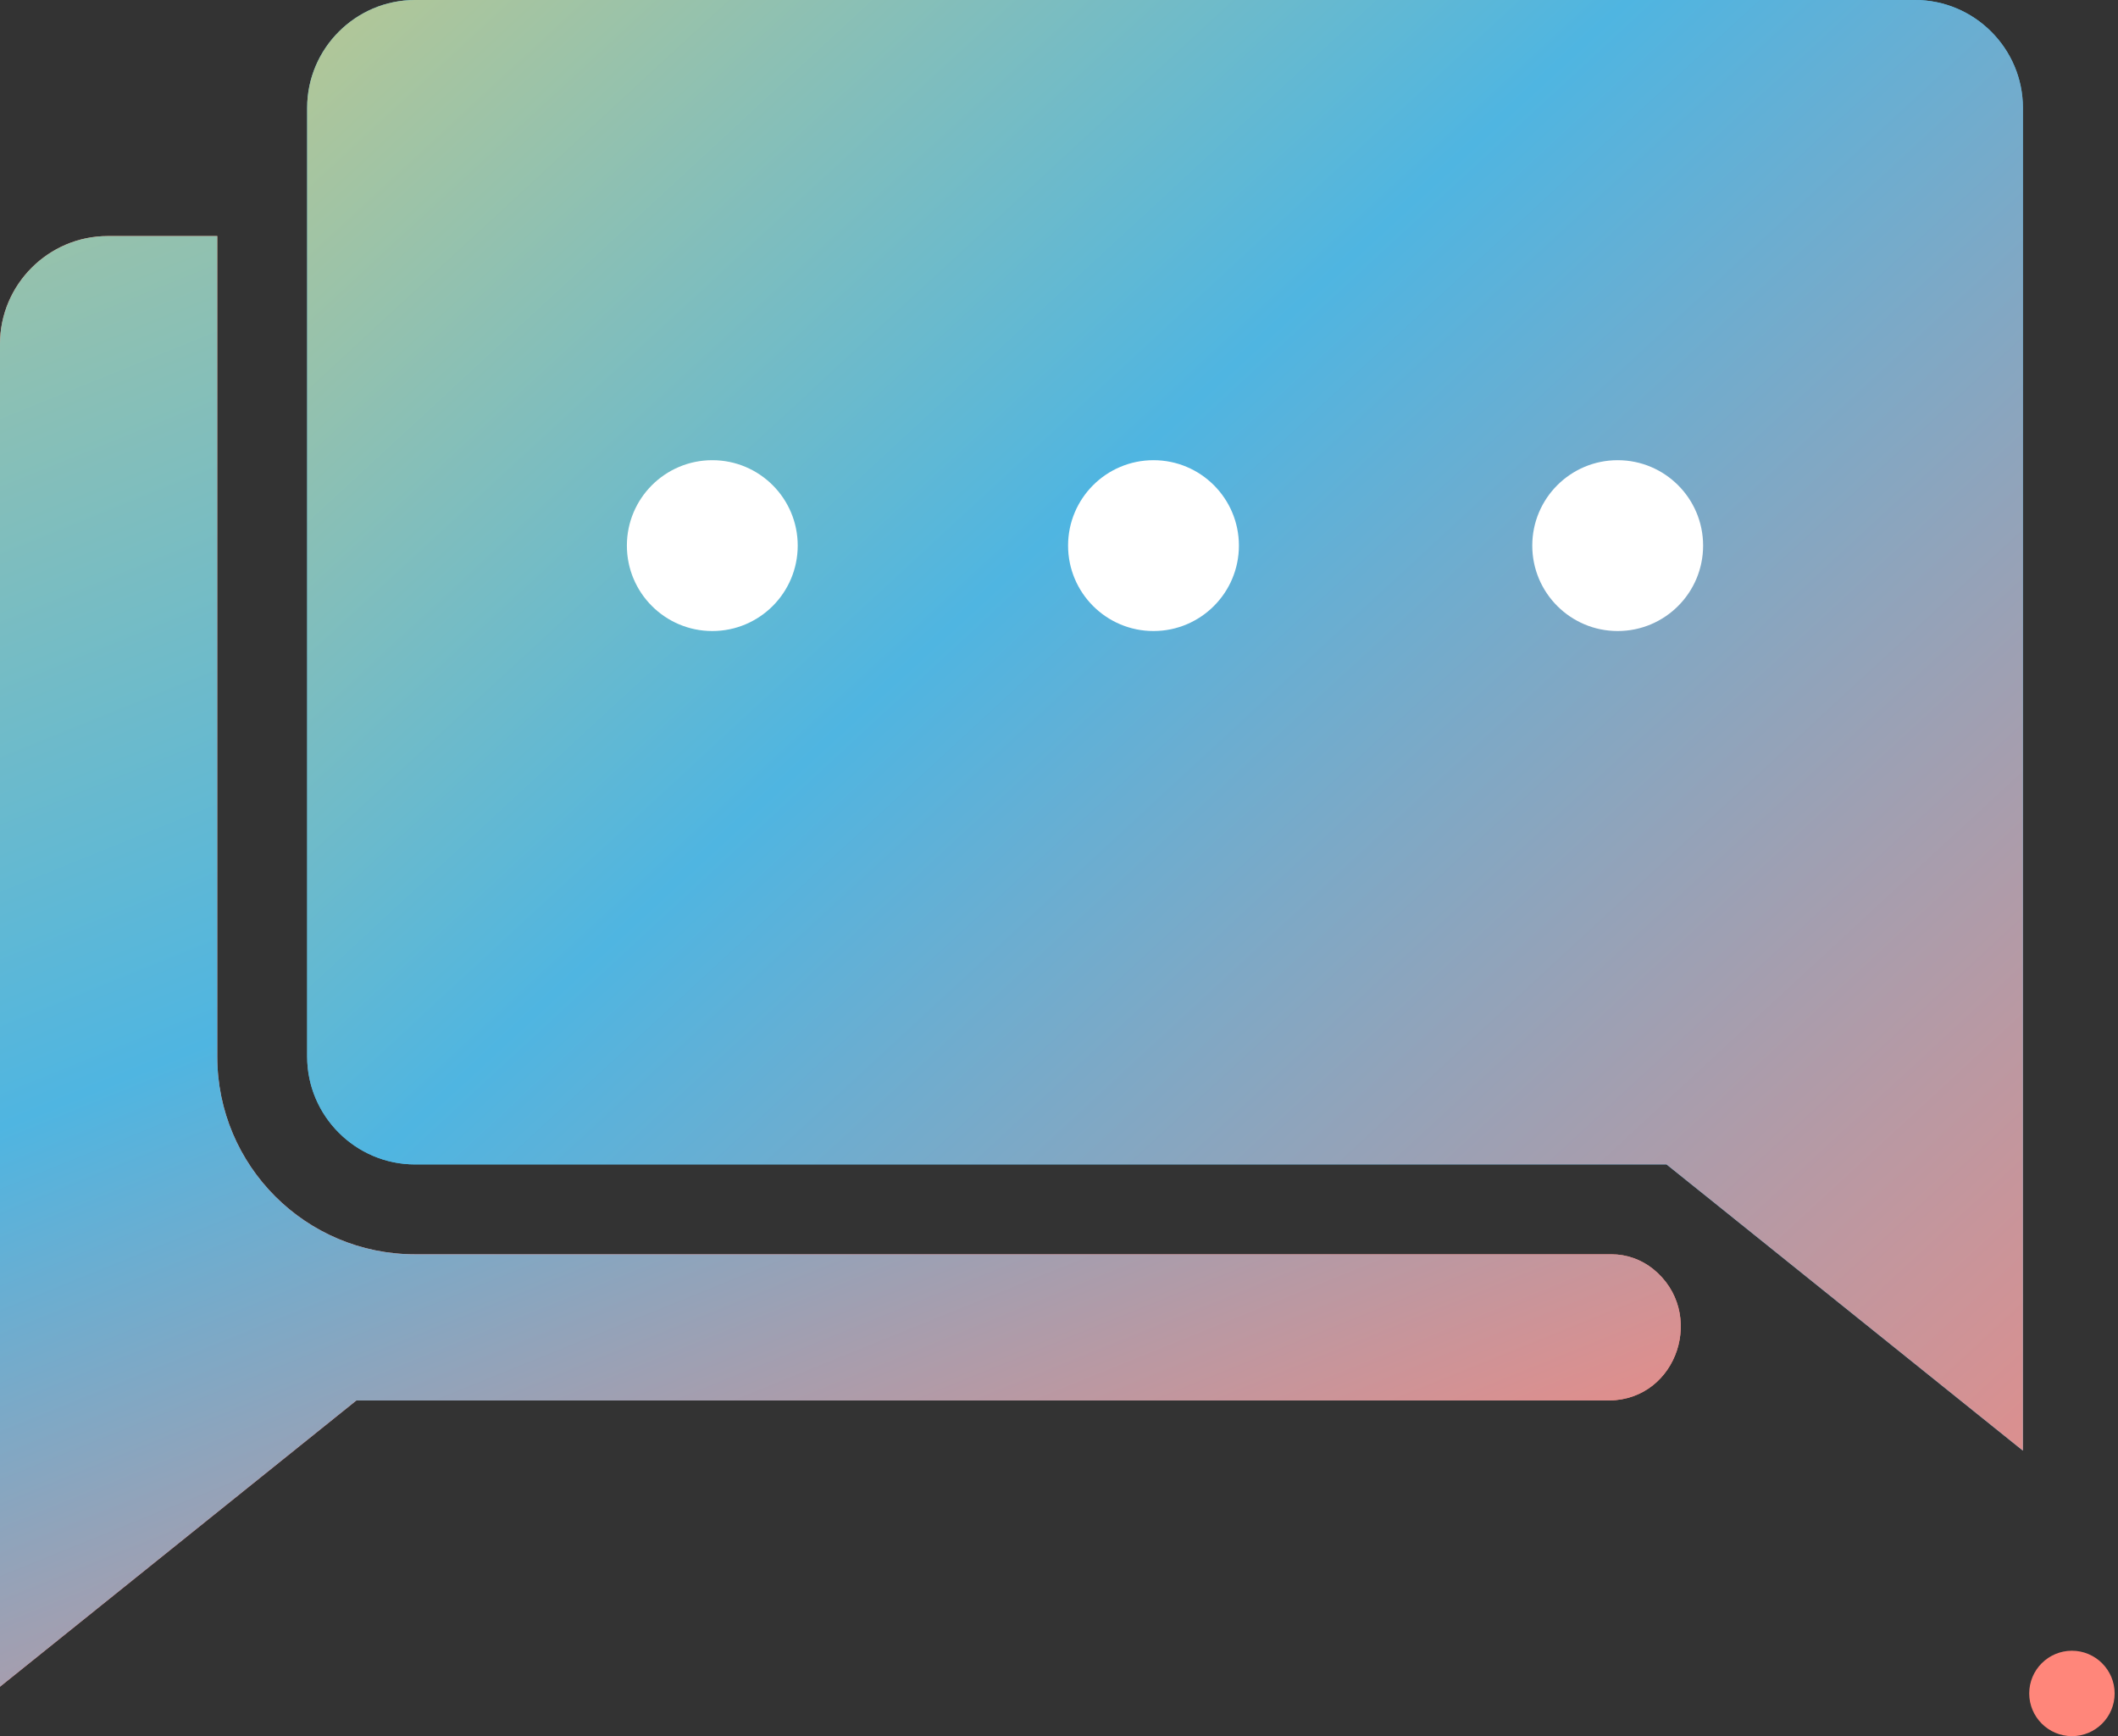
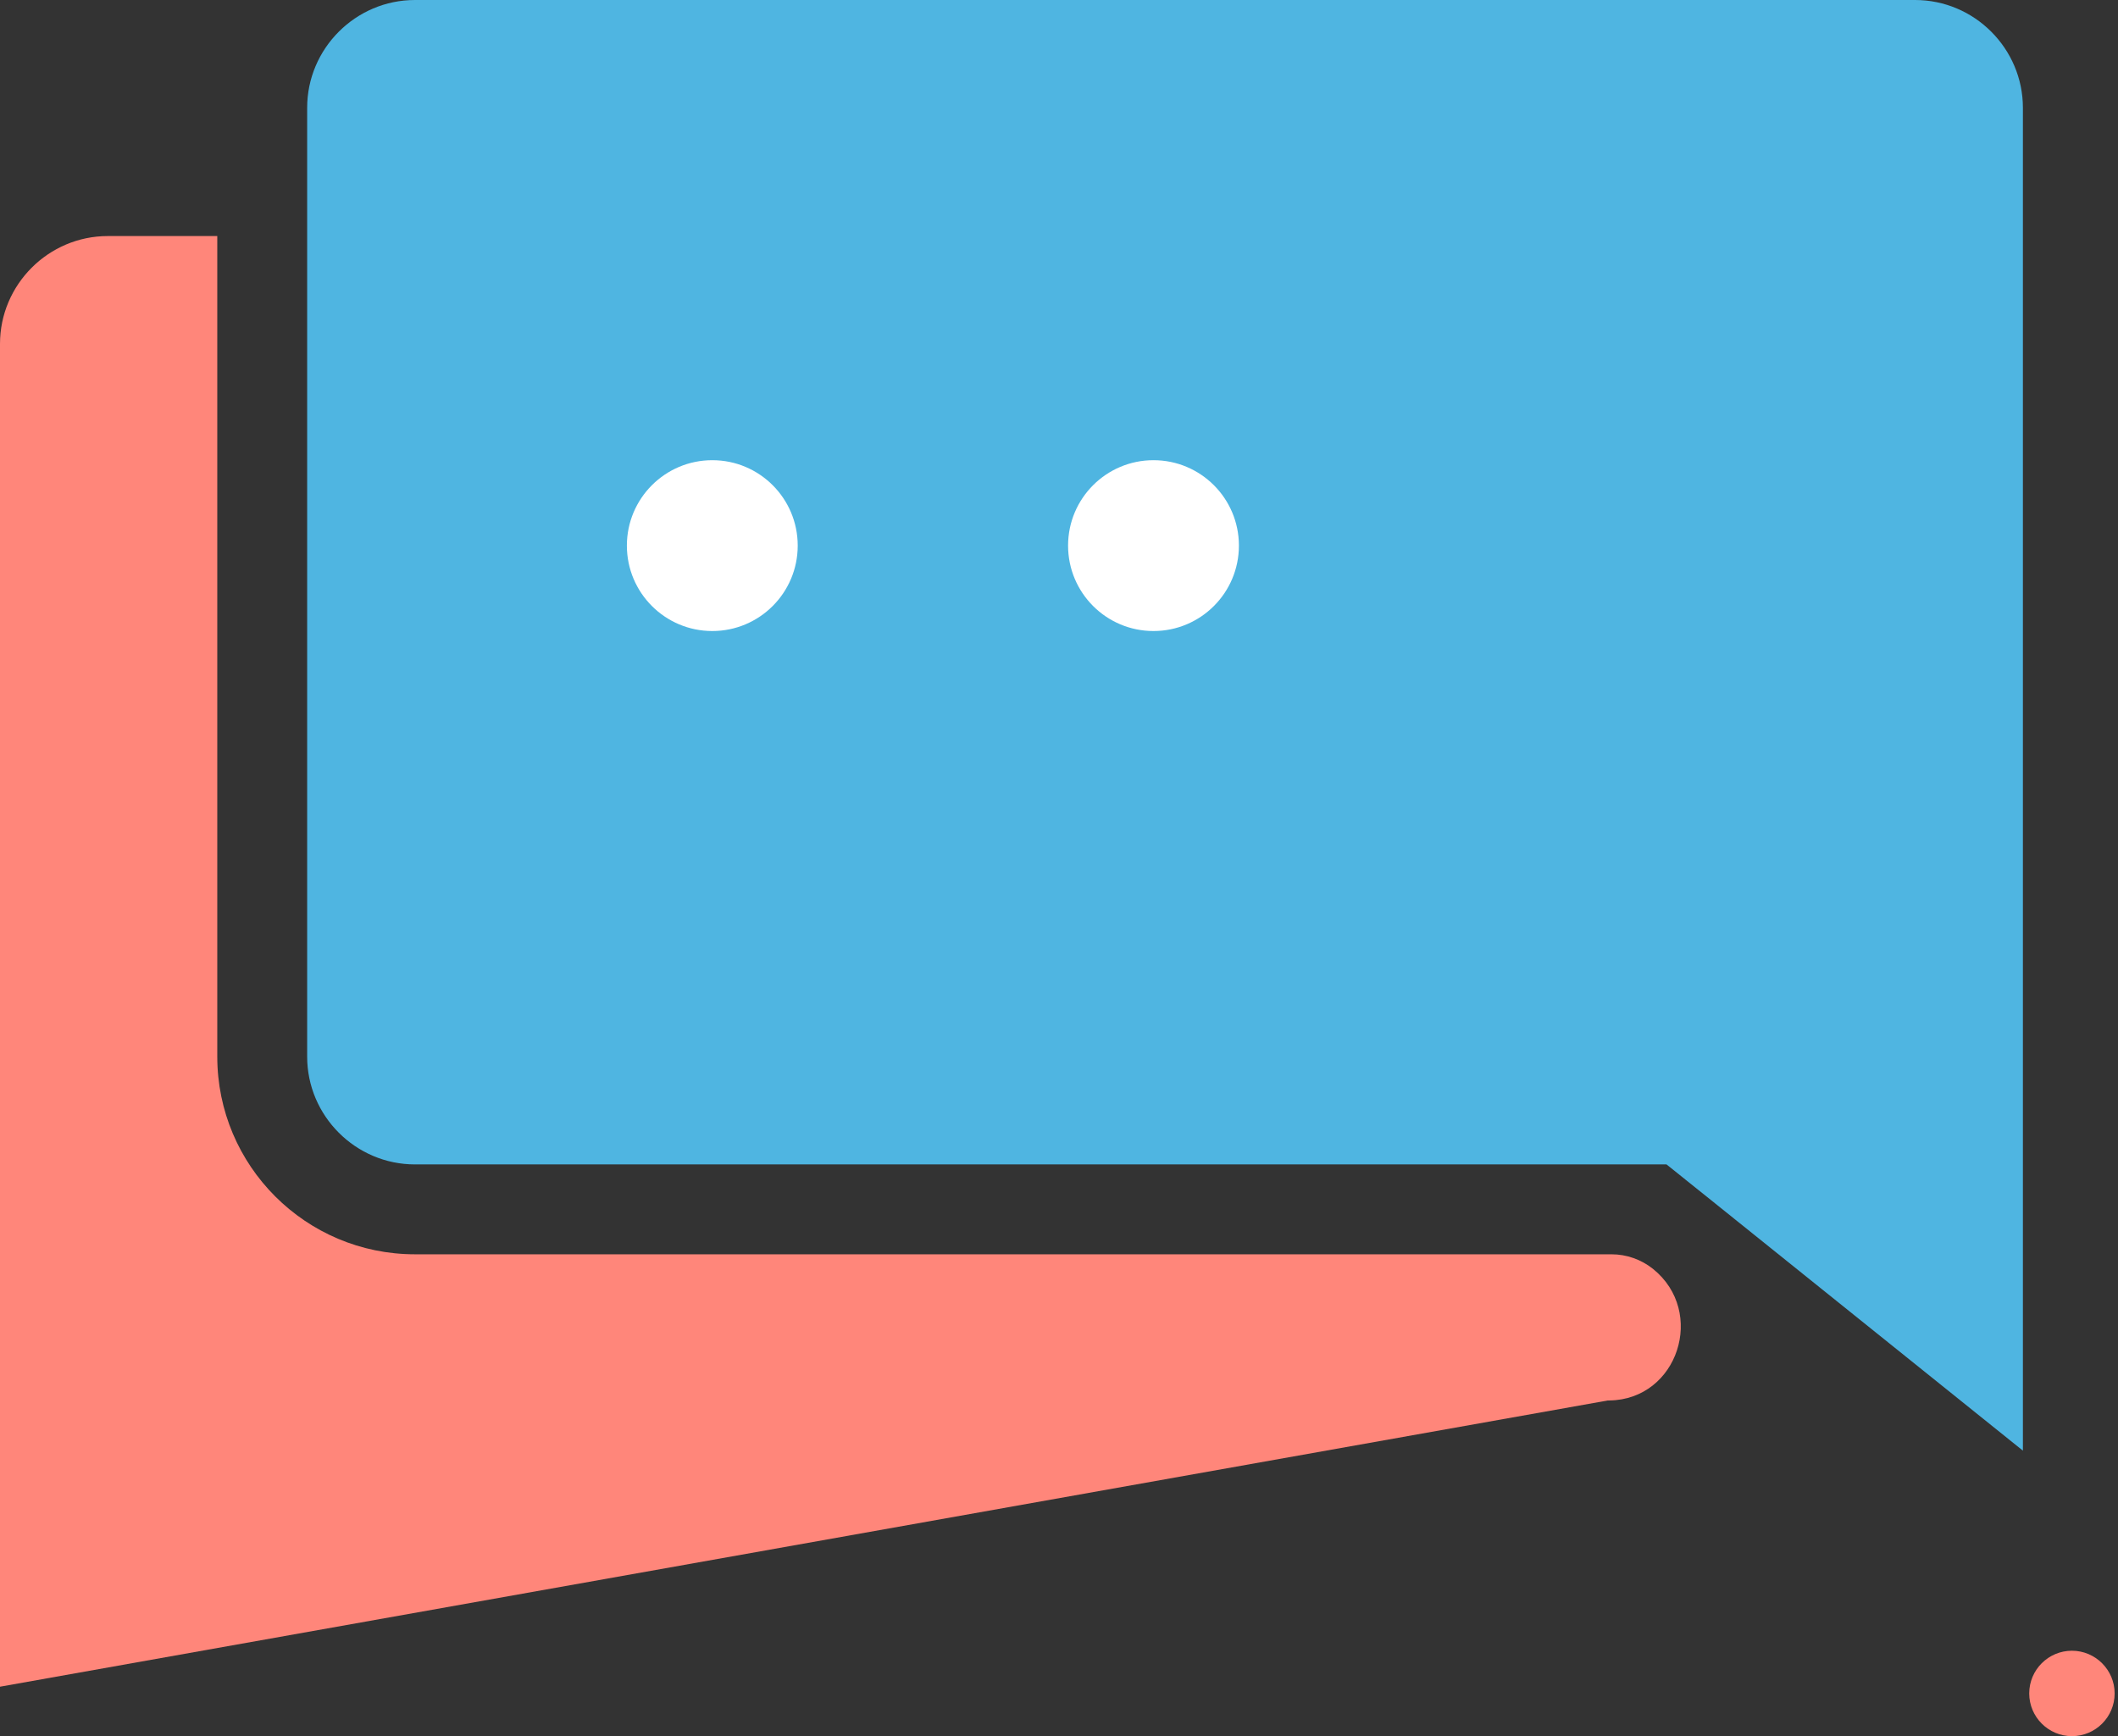
<svg xmlns="http://www.w3.org/2000/svg" width="366" height="300" viewBox="0 0 366 300" fill="none">
  <rect x="0" y="0" width="366" height="300" fill="#333333" stroke="none" />
-   <path d="M285.651 219.263C294.877 226.679 289.95 241.834 278.109 241.996C278.02 241.996 277.93 241.996 277.841 241.996H61.587L0 291.455V59.42C0 49.173 8.384 40.789 18.63 40.789H37.547V182.576C37.547 201.439 52.845 216.737 71.708 216.737H278.486C281.083 216.737 283.609 217.633 285.651 219.263Z" fill="#FF867A" />
-   <path d="M285.651 219.263C294.877 226.679 289.95 241.834 278.109 241.996C278.02 241.996 277.93 241.996 277.841 241.996H61.587L0 291.455V59.42C0 49.173 8.384 40.789 18.63 40.789H37.547V182.576C37.547 201.439 52.845 216.737 71.708 216.737H278.486C281.083 216.737 283.609 217.633 285.651 219.263Z" fill="url(#paint0_linear_529_2)" />
+   <path d="M285.651 219.263C294.877 226.679 289.95 241.834 278.109 241.996C278.02 241.996 277.93 241.996 277.841 241.996L0 291.455V59.42C0 49.173 8.384 40.789 18.63 40.789H37.547V182.576C37.547 201.439 52.845 216.737 71.708 216.737H278.486C281.083 216.737 283.609 217.633 285.651 219.263Z" fill="#FF867A" />
  <path d="M349.567 18.63V250.666L296.471 208.013L287.98 201.206H71.708C61.462 201.206 53.078 192.823 53.078 182.576V18.63C53.078 8.384 61.462 0 71.708 0H330.937C341.183 0 349.567 8.384 349.567 18.63Z" fill="#4FB5E1" />
-   <path d="M349.567 18.63V250.666L296.471 208.013L287.98 201.206H71.708C61.462 201.206 53.078 192.823 53.078 182.576V18.63C53.078 8.384 61.462 0 71.708 0H330.937C341.183 0 349.567 8.384 349.567 18.63Z" fill="url(#paint1_linear_529_2)" />
  <path d="M123.089 109.04C131.241 109.04 137.85 102.432 137.85 94.279C137.85 86.127 131.241 79.519 123.089 79.519C114.937 79.519 108.328 86.127 108.328 94.279C108.328 102.432 114.937 109.04 123.089 109.04Z" fill="white" />
  <path d="M199.329 109.04C207.481 109.04 214.09 102.432 214.09 94.279C214.09 86.127 207.481 79.519 199.329 79.519C191.177 79.519 184.568 86.127 184.568 94.279C184.568 102.432 191.177 109.04 199.329 109.04Z" fill="white" />
-   <path d="M279.544 109.04C287.696 109.04 294.305 102.432 294.305 94.279C294.305 86.127 287.696 79.519 279.544 79.519C271.392 79.519 264.783 86.127 264.783 94.279C264.783 102.432 271.392 109.04 279.544 109.04Z" fill="white" />
  <path d="M365.419 292.619C365.419 296.704 362.105 300 358.039 300C353.972 300 350.658 296.686 350.658 292.619C350.658 288.535 353.972 285.239 358.039 285.239C362.105 285.239 365.419 288.553 365.419 292.619Z" fill="#FF867A" />
  <defs>
    <linearGradient id="paint0_linear_529_2" x1="-133.528" y1="-108.145" x2="59.151" y2="367.604" gradientUnits="userSpaceOnUse">
      <stop offset="0.013" stop-color="#F6D365" />
      <stop offset="0.645" stop-color="#4FB5E1" />
      <stop offset="1" stop-color="#FF867A" />
    </linearGradient>
    <linearGradient id="paint1_linear_529_2" x1="-23.359" y1="-63.361" x2="344.414" y2="334.224" gradientUnits="userSpaceOnUse">
      <stop stop-color="#F6D365" />
      <stop offset="0.468" stop-color="#4FB5E1" />
      <stop offset="1" stop-color="#FF867A" />
    </linearGradient>
  </defs>
</svg>